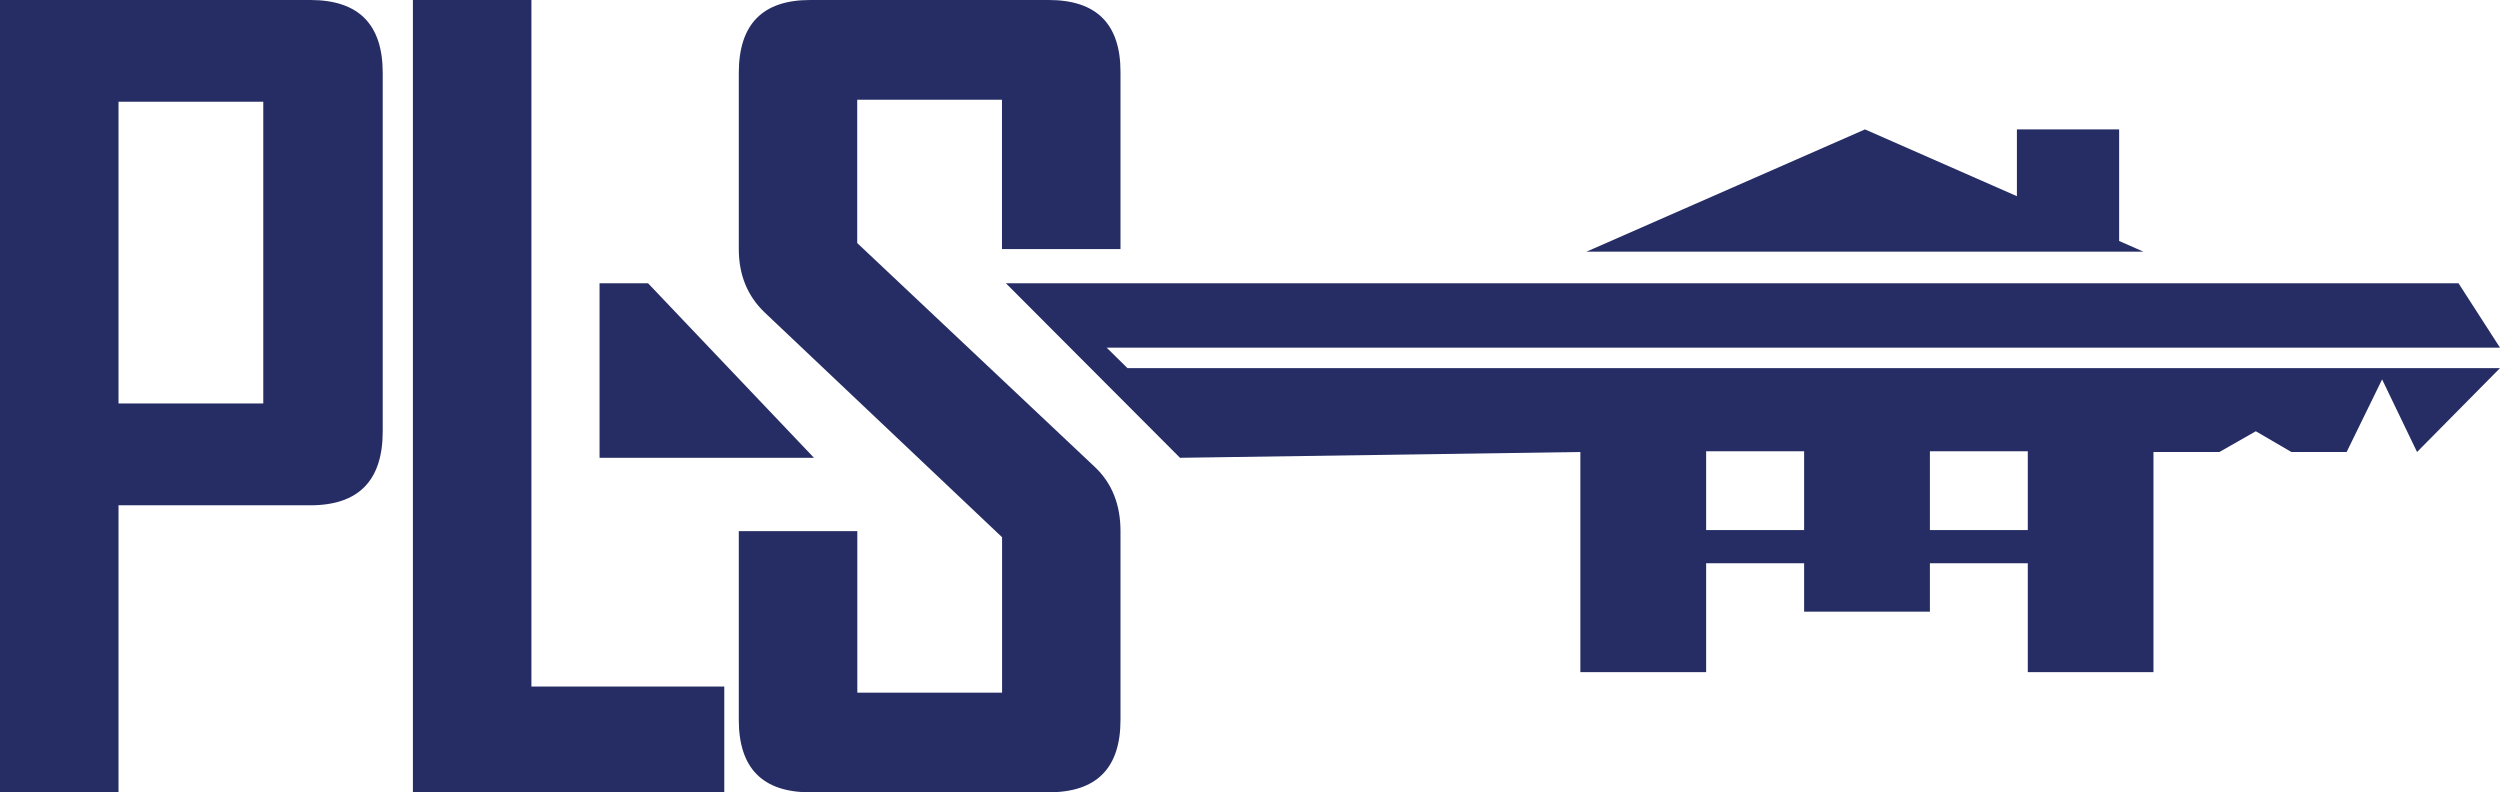
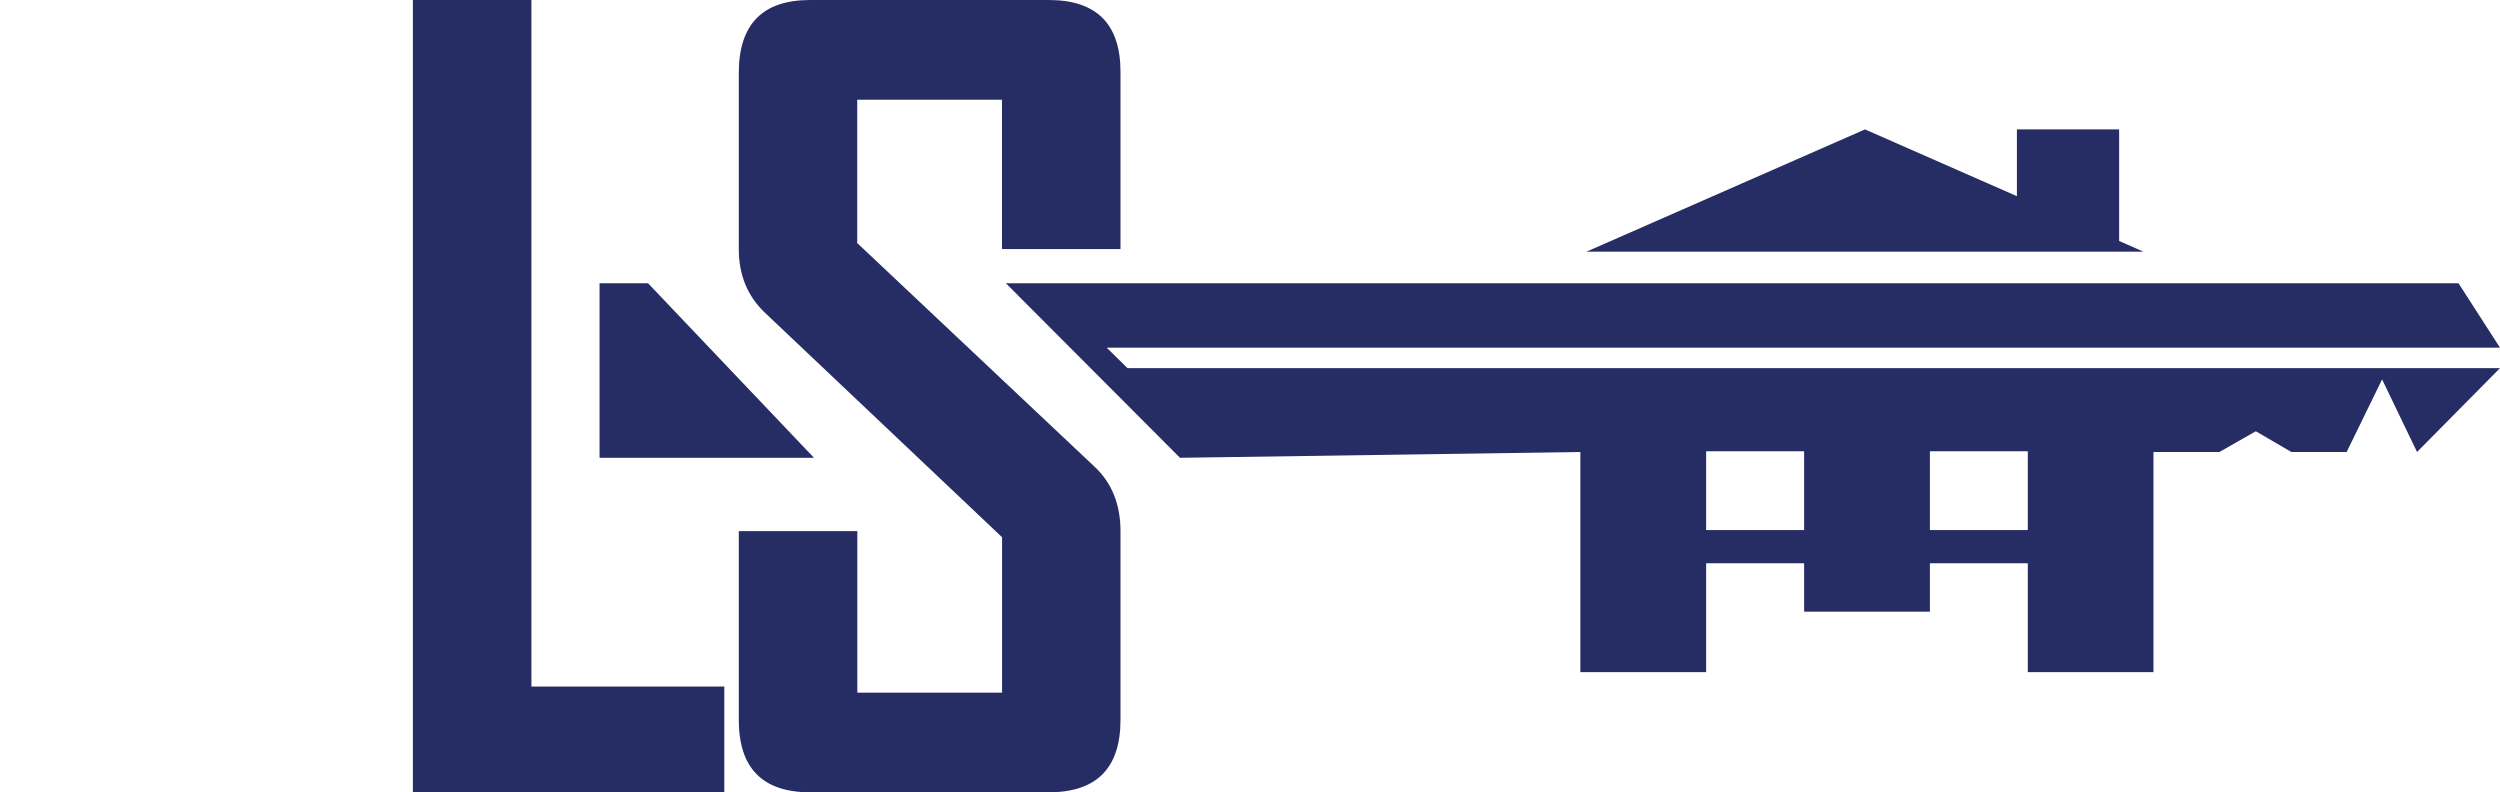
<svg xmlns="http://www.w3.org/2000/svg" id="Layer_2" data-name="Layer 2" viewBox="0 0 241.1 76.42">
  <defs>
    <style>
      .cls-1 {
        fill: #252d64;
      }
    </style>
  </defs>
  <g id="Layer_3" data-name="Layer 3">
    <g>
-       <path class="cls-1" d="M36.91,41.6c0,4.75-2.33,7.13-6.98,7.13H11.43v27.69H0V0h29.93c4.65,0,6.98,2.34,6.98,7.03v34.57ZM25.39,38.92V9.81h-13.96v29.1h13.96Z" />
      <path class="cls-1" d="M69.85,76.42h-30.03V0h11.43v66.21h18.6v10.21Z" />
      <path class="cls-1" d="M108.06,69.43c0,4.66-2.31,6.98-6.93,6.98h-23c-4.59,0-6.88-2.33-6.88-6.98v-18.21h11.43v15.58h13.96v-14.99l-22.9-21.68c-1.66-1.59-2.49-3.63-2.49-6.1V7.03c0-4.69,2.29-7.03,6.88-7.03h23c4.62,0,6.93,2.31,6.93,6.93v17.09h-11.43v-14.4h-13.96v13.82l22.9,21.58c1.66,1.56,2.49,3.63,2.49,6.2v18.21Z" />
    </g>
  </g>
  <g id="Layer_1-2" data-name="Layer 1">
    <polygon class="cls-1" points="78.5 44.15 57.82 44.15 57.82 27.32 62.5 27.32 78.5 44.15" />
    <polygon class="cls-1" points="204.37 23.24 204.37 12.48 194.51 12.48 194.51 18.92 179.86 12.48 153 24.27 194.51 24.27 204.37 24.27 206.71 24.27 204.37 23.24" />
    <polygon class="cls-1" points="241.1 33.53 237.1 27.32 97.01 27.32 113.8 44.15 152.41 43.59 152.41 64.82 164.54 64.82 164.54 43.52 173.99 43.52 173.99 58.99 186.12 58.99 186.12 43.52 195.56 43.52 195.56 64.82 207.68 64.82 207.68 43.59 214.04 43.59 217.55 41.59 220.98 43.59 226.31 43.59 229.73 36.59 233.1 43.59 241.1 35.5 108.73 35.5 106.73 33.53 241.1 33.53" />
    <g id="Layer_2-2" data-name="Layer 2">
      <rect class="cls-1" x="160.8" y="51.12" width="37.48" height="3.2" />
    </g>
  </g>
</svg>